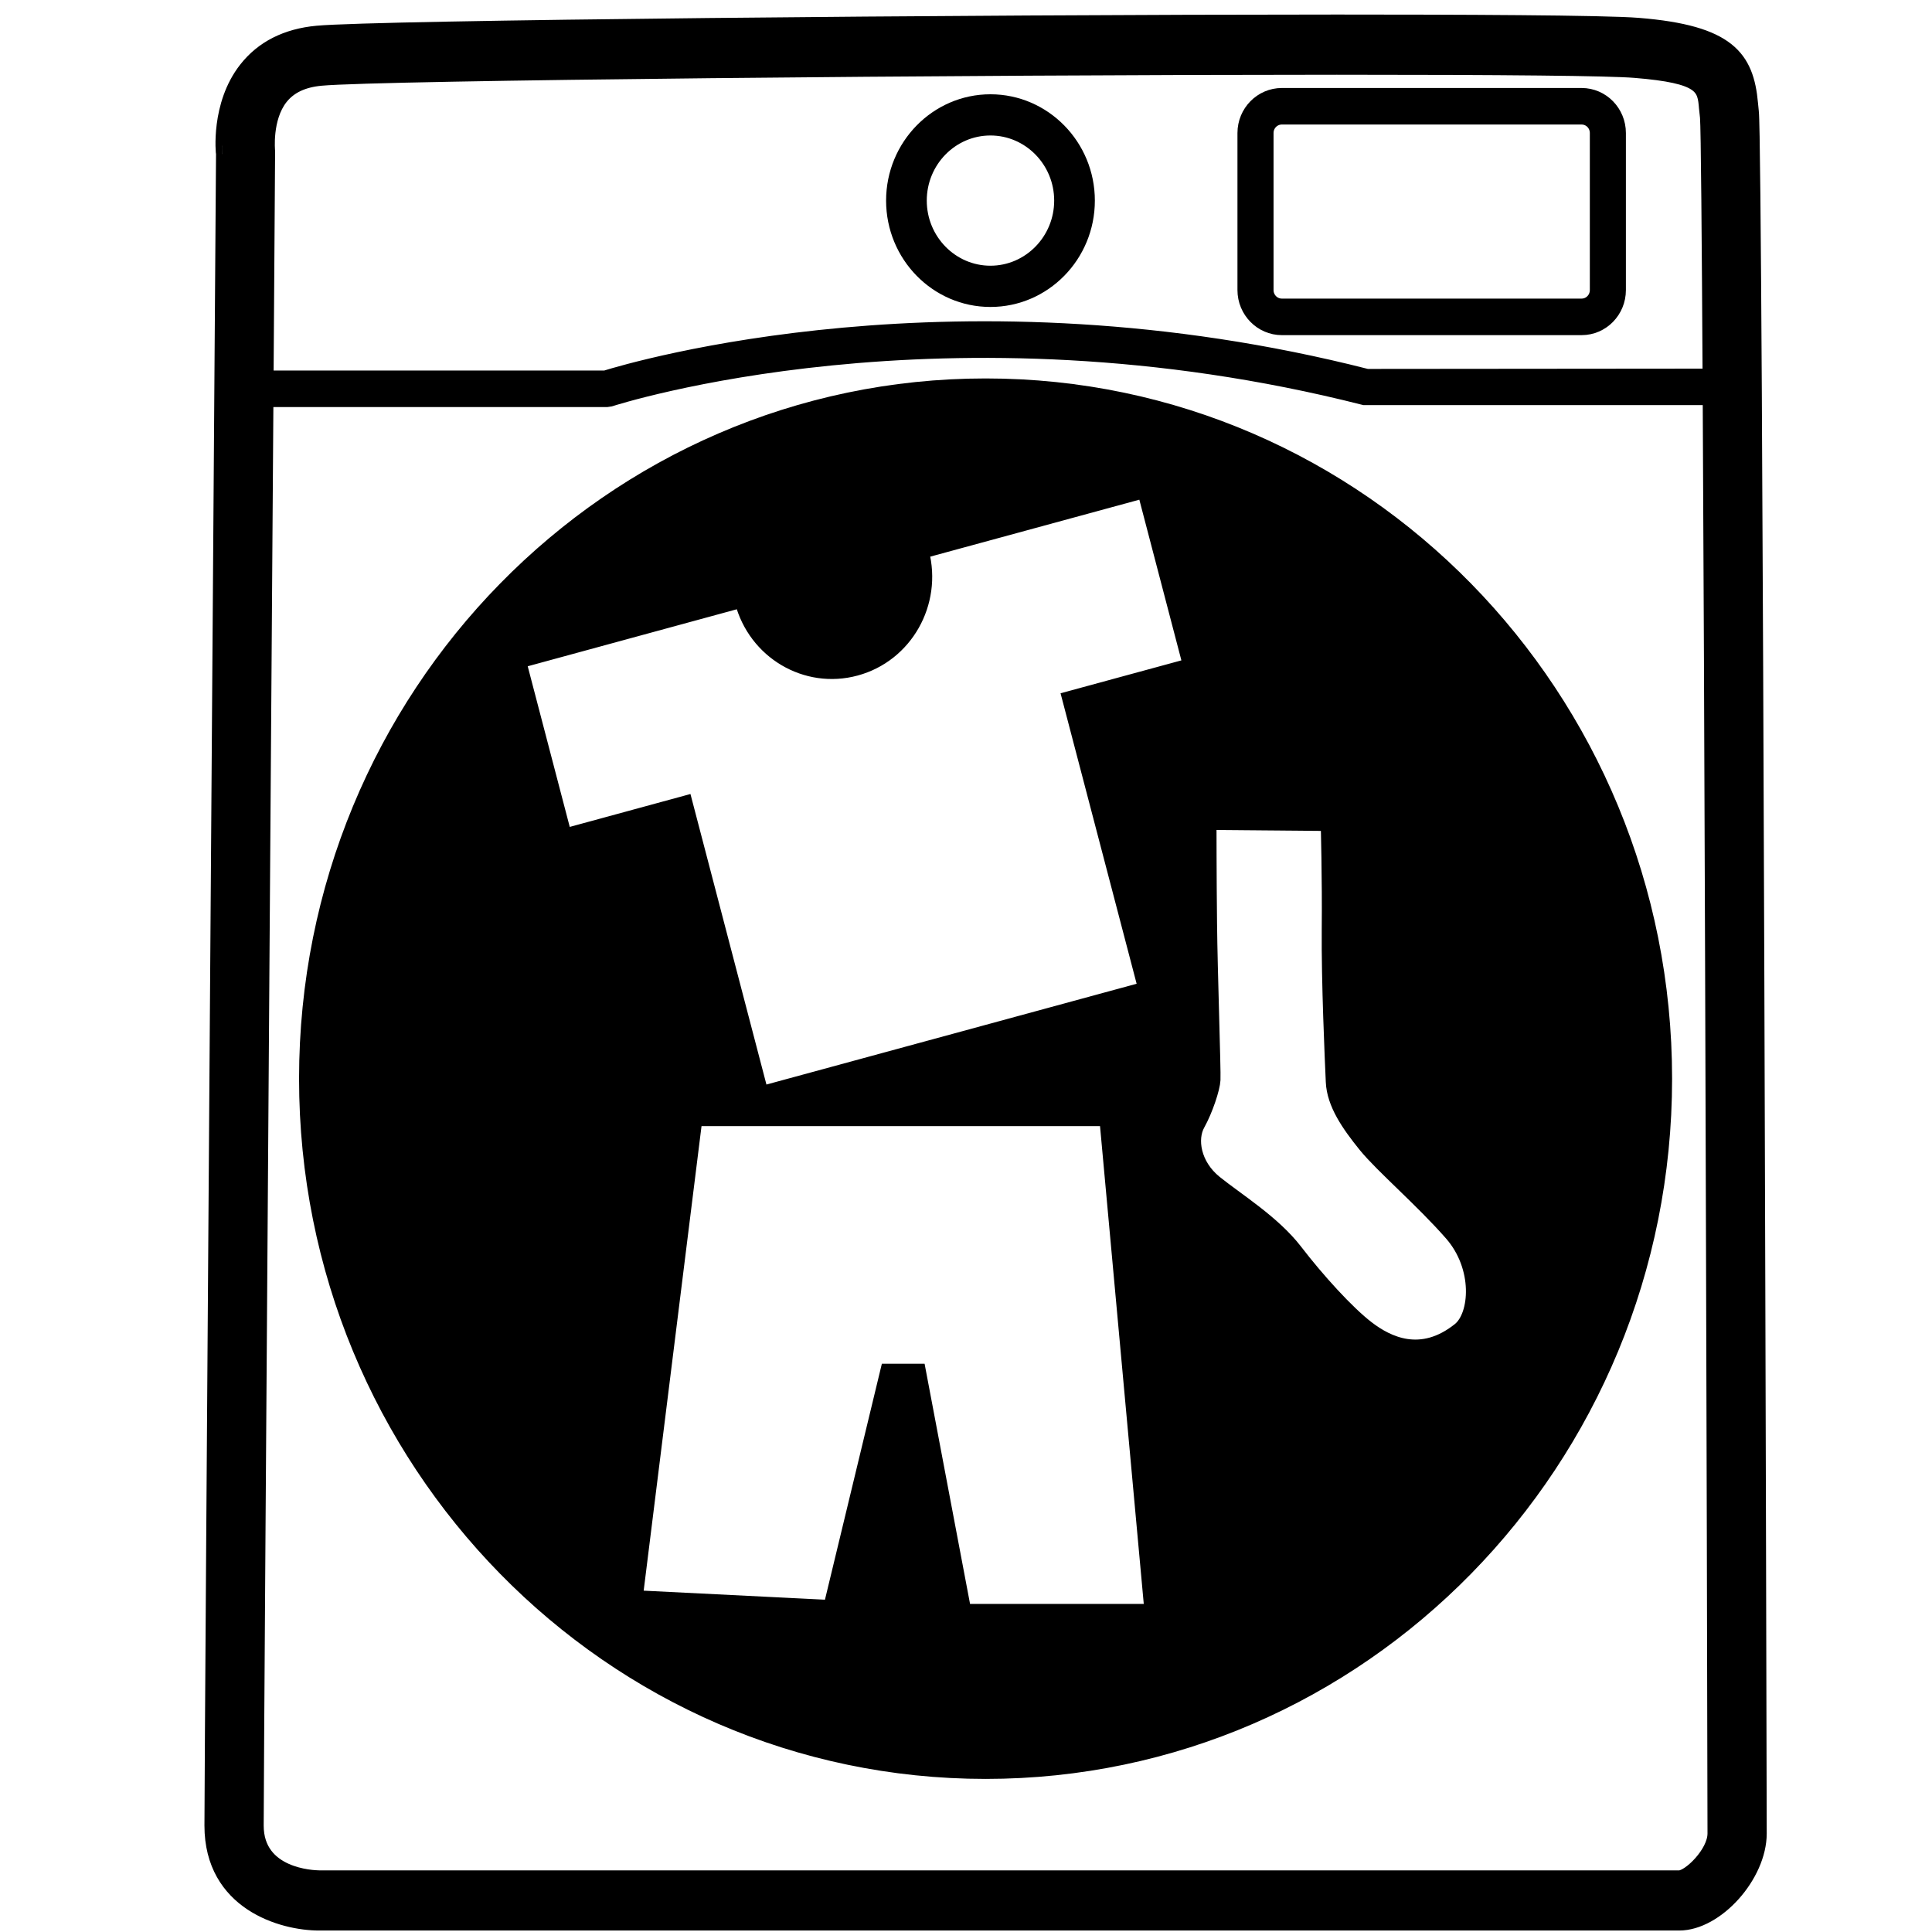
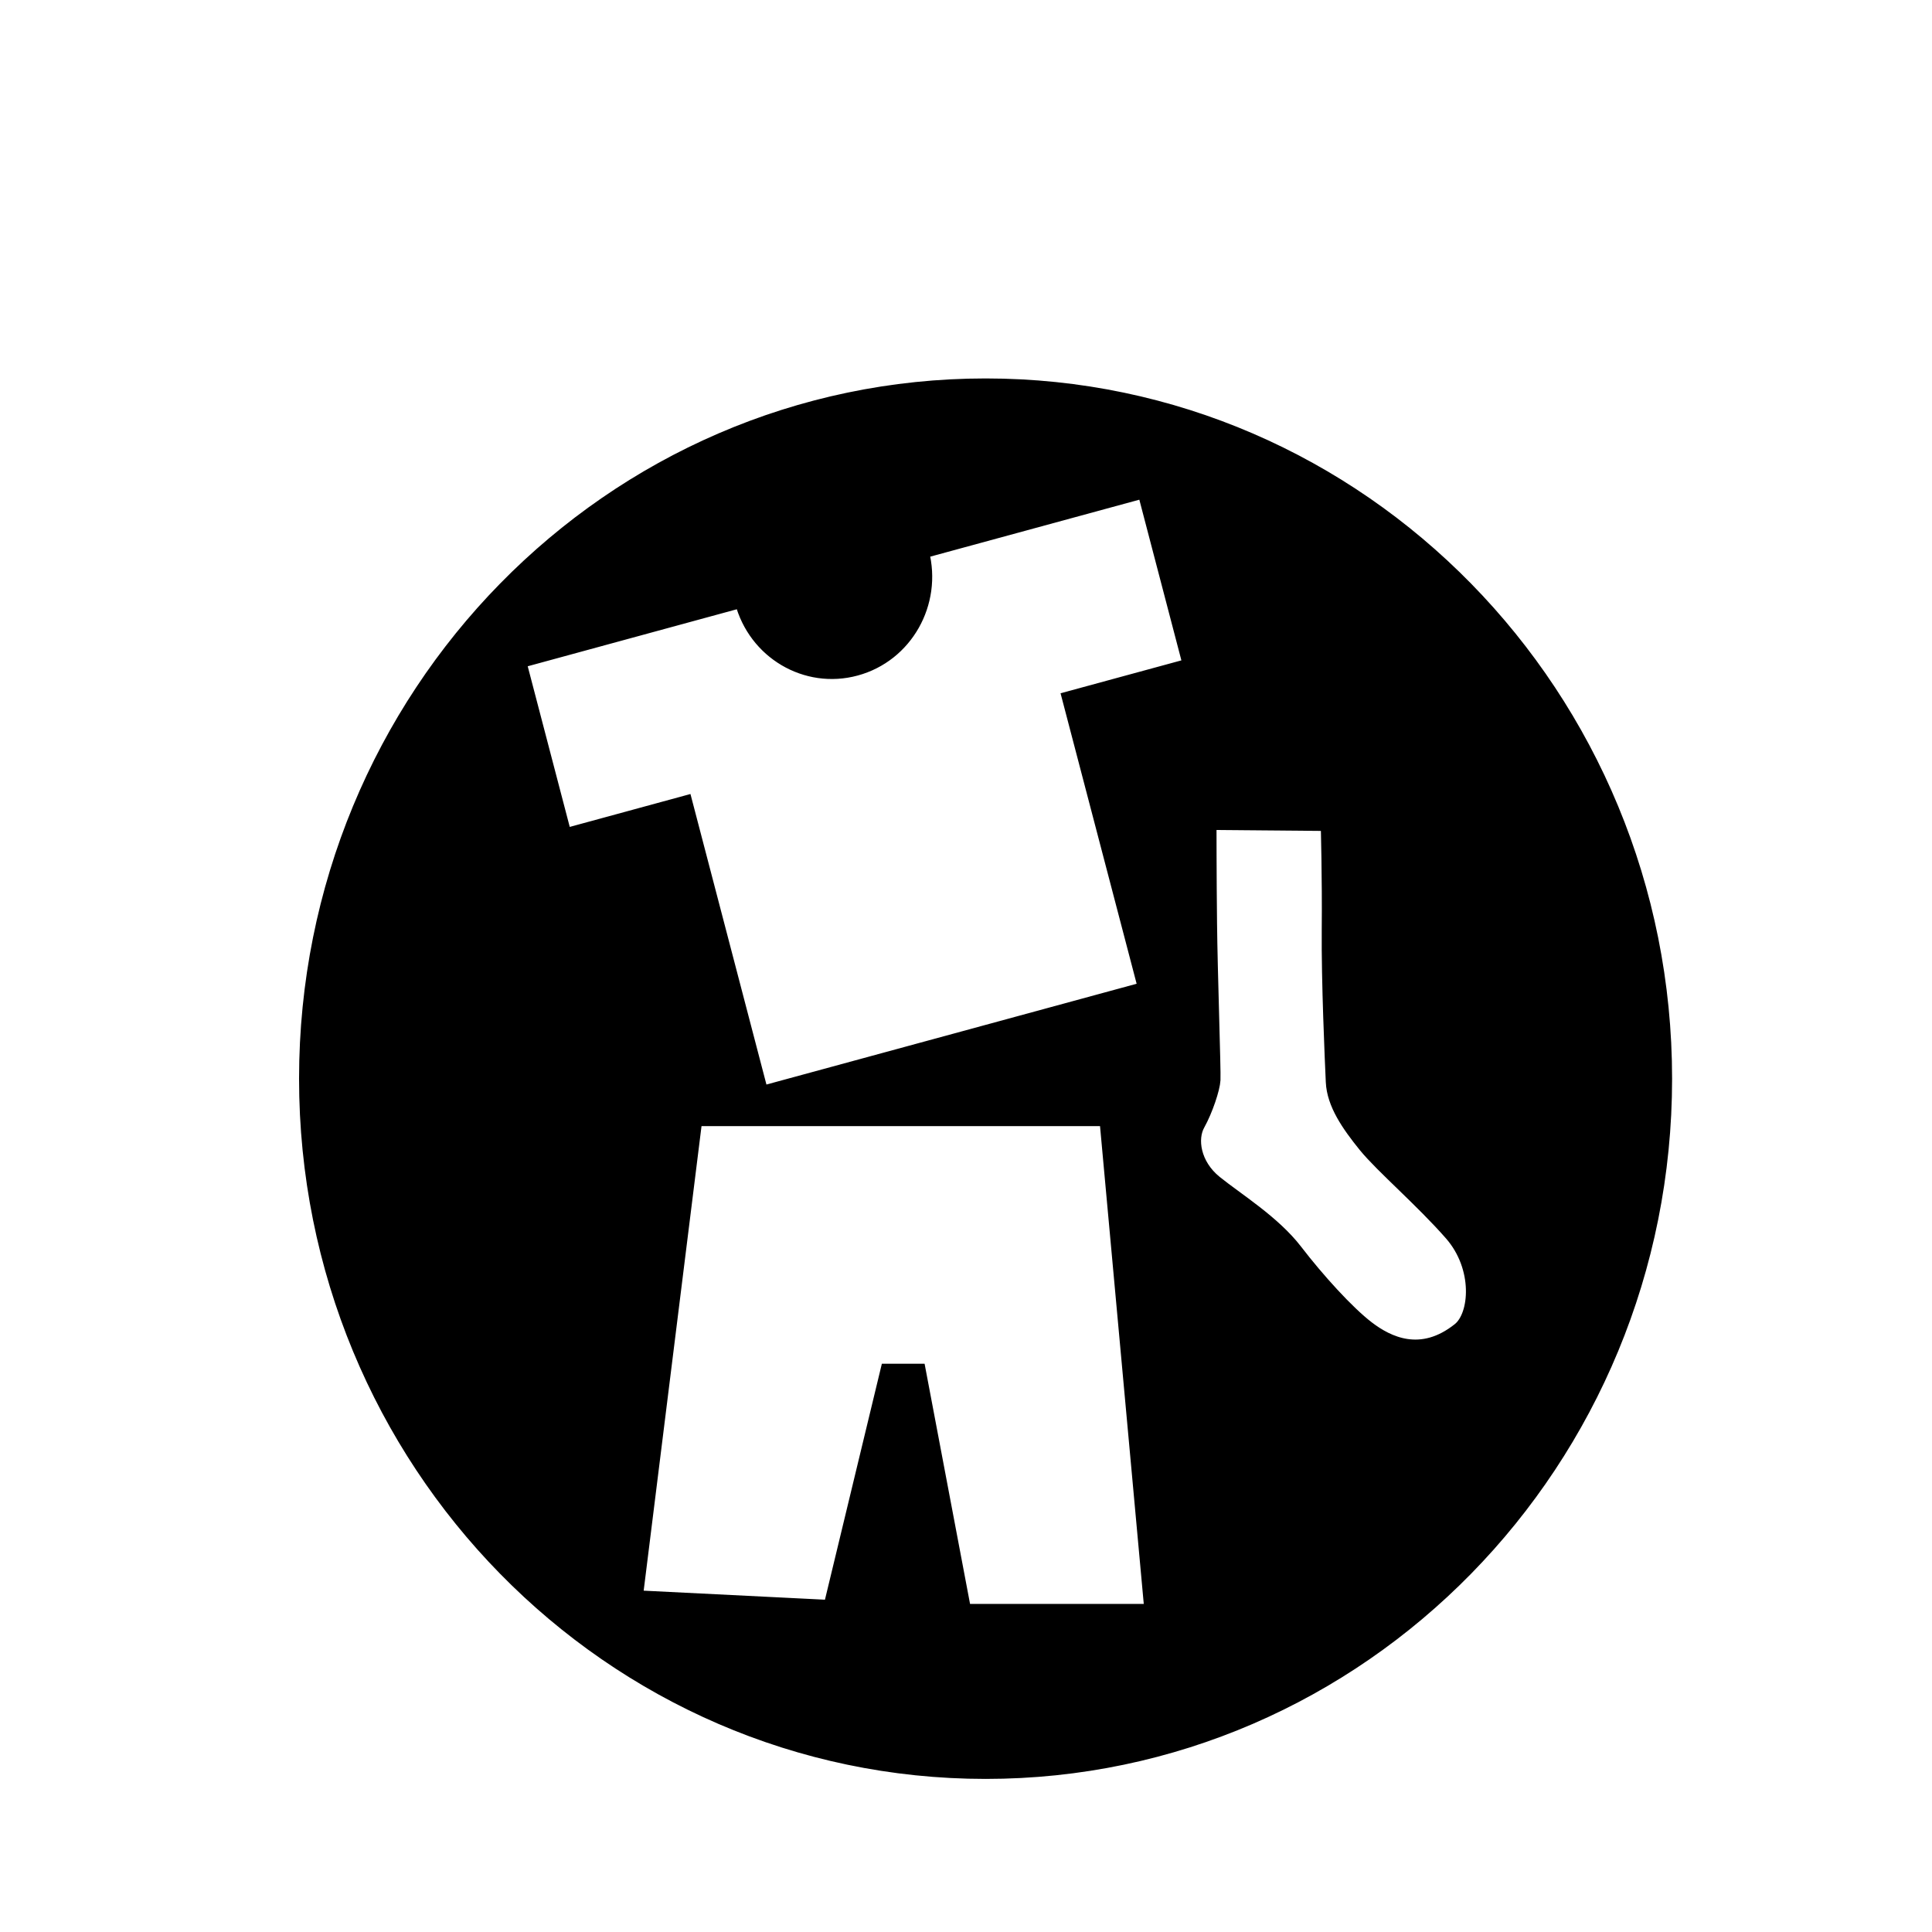
<svg xmlns="http://www.w3.org/2000/svg" version="1.1" id="Layer_1" x="0px" y="0px" width="150px" height="150px" viewBox="0 0 150 150" enable-background="new 0 0 150 150" xml:space="preserve">
  <g>
    <g>
-       <path stroke="#000000" stroke-miterlimit="10" d="M130.371,149.386H24.774c-2.903,0-8.401-1.591-8.401-7.649    c0-5.758,0.894-128.533,0.899-129.774c0,0.003,0,0.003,0,0.003c-0.013,0-0.442-3.82,1.772-6.643    c1.293-1.653,3.171-2.604,5.569-2.826c4.668-0.438,49.998-0.868,79.178-0.868c9.24,0,20.799,0.04,23.428,0.258    c7.002,0.567,8.451,2.521,8.775,6.166l0.063,0.635c0.323,2.629,0.611,132.378,0.611,133.661    C136.669,145.638,133.315,149.386,130.371,149.386z M103.791,5.302c-29.108,0-74.262,0.43-78.854,0.854    c-1.4,0.129-2.412,0.61-3.087,1.463c-1.251,1.596-0.991,4.096-0.991,4.121c0.006,1.492-0.886,124.254-0.886,129.997    c0,3.823,4.317,3.97,4.809,3.978h105.59c0.744,0,2.698-1.869,2.698-3.365c0-6.218-0.303-129.88-0.583-133.234l-0.078-0.731    c-0.132-1.553-0.211-2.411-5.478-2.837C124.97,5.384,116.756,5.302,103.791,5.302z" />
-       <path stroke="#000000" stroke-miterlimit="10" d="M76.897,23.332c-4.192,0-7.601-3.476-7.601-7.758    c0-4.275,3.409-7.754,7.601-7.754c4.197,0,7.607,3.479,7.607,7.754C84.505,19.856,81.095,23.332,76.897,23.332z M76.897,10.019    c-3.002,0-5.443,2.492-5.443,5.555c0,3.063,2.441,5.556,5.443,5.556c3.002,0,5.449-2.493,5.449-5.556    C82.347,12.511,79.899,10.019,76.897,10.019z" />
-       <path stroke="#000000" stroke-miterlimit="10" d="M47.12,31.104h-27v-1.836h26.866c2.124-0.66,27.542-8.185,59.153-0.125    l28.582-0.025v1.836h-28.8c-32.555-8.274-58.261,0.025-58.521,0.107L47.12,31.104z" />
-       <path stroke="#000000" stroke-miterlimit="10" d="M122.797,25.52H99.523c-1.624,0-2.947-1.345-2.947-2.999V10.327    c0-1.653,1.323-2.995,2.947-2.995h23.273c1.625,0,2.938,1.342,2.938,2.995v12.195C125.735,24.175,124.422,25.52,122.797,25.52z     M99.523,9.168c-0.632,0-1.145,0.516-1.145,1.158v12.195c0,0.642,0.513,1.162,1.145,1.162h23.273c0.631,0,1.138-0.52,1.138-1.162    V10.327c0-0.642-0.507-1.158-1.138-1.158H99.523z" />
-     </g>
+       </g>
    <path stroke="#000000" stroke-miterlimit="10" d="M76.524,29.882c-29.165,0-52.805,24.117-52.805,53.868   c0,29.748,23.64,53.864,52.805,53.864c29.157,0,52.797-24.116,52.797-53.864C129.321,53.999,105.682,29.882,76.524,29.882z    M74.9,125.026l-3.529-18.646h-2.51l-4.423,18.34l-15.026-0.749l4.612-37.037h31.838l3.487,38.092H74.9z M82.95,54.178   l5.907,22.553l-16.755,4.562l-1.463,0.398L59.15,84.818l-5.899-22.556l-9.372,2.554l-3.516-13.439l17.184-4.685   c1.034,3.975,5.027,6.331,8.915,5.273c3.896-1.055,6.202-5.133,5.168-9.103l17.184-4.681l3.518,13.443L82.95,54.178z    M113.27,103.189c-2.933,2.346-5.504,1.073-7.065-0.121c-1.563-1.196-3.869-3.738-5.585-5.973   c-1.715-2.231-4.563-3.981-6.241-5.334c-1.674-1.355-1.949-3.345-1.321-4.458c0.617-1.114,1.167-2.787,1.2-3.46   c0.042-0.683-0.231-8.487-0.267-12.148c-0.042-3.662-0.042-7.758-0.042-7.758l9.092,0.079c0,0,0.118,4.178,0.078,8.16   c-0.036,3.981,0.237,10.11,0.315,11.821c0.077,1.714,1.208,3.346,2.53,4.981c1.329,1.628,4.416,4.258,6.679,6.845   C114.908,98.412,114.618,102.102,113.27,103.189z" />
  </g>
</svg>